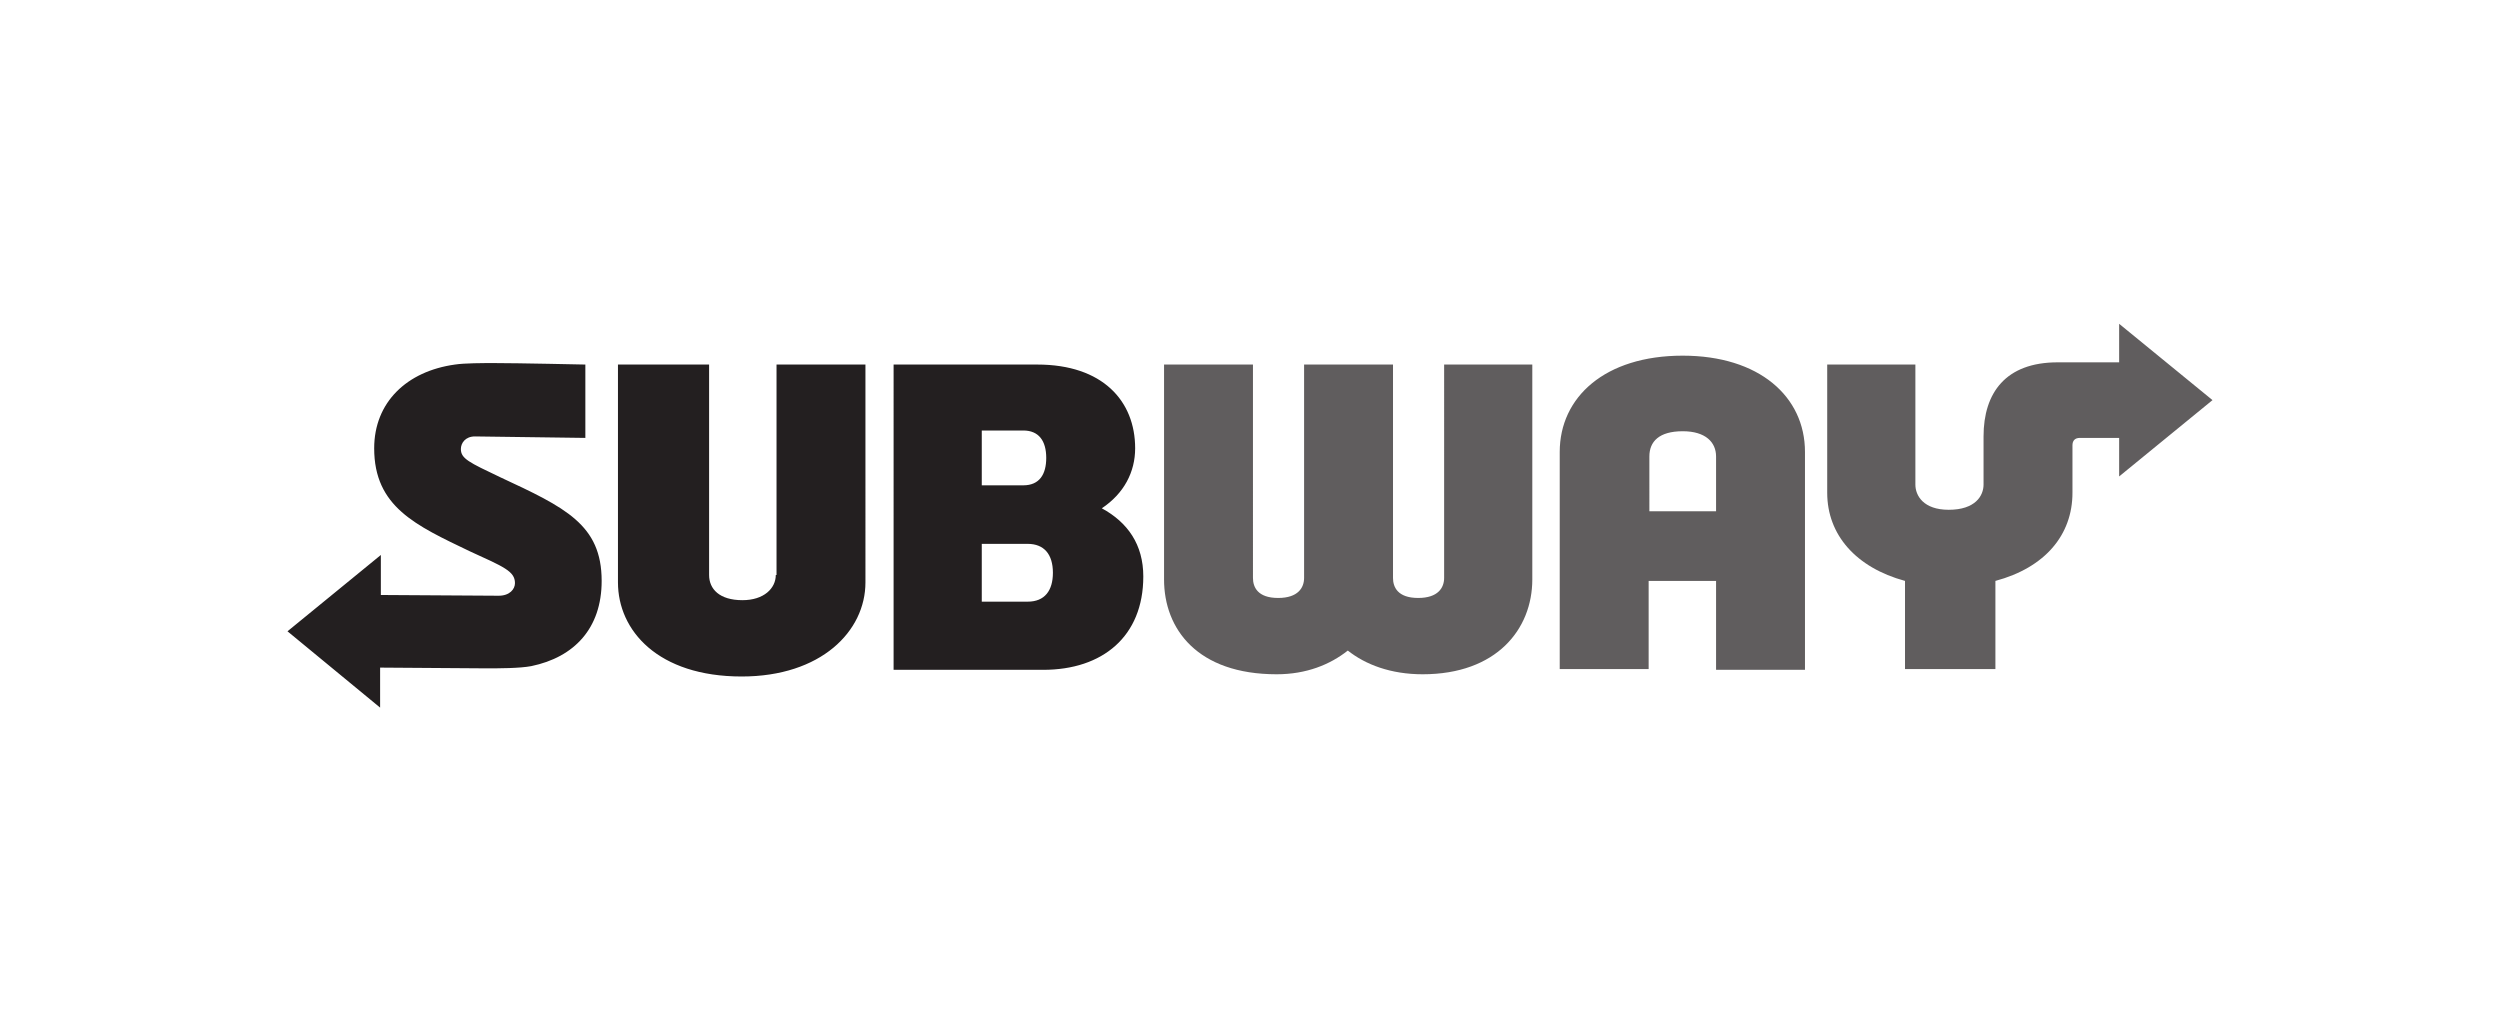
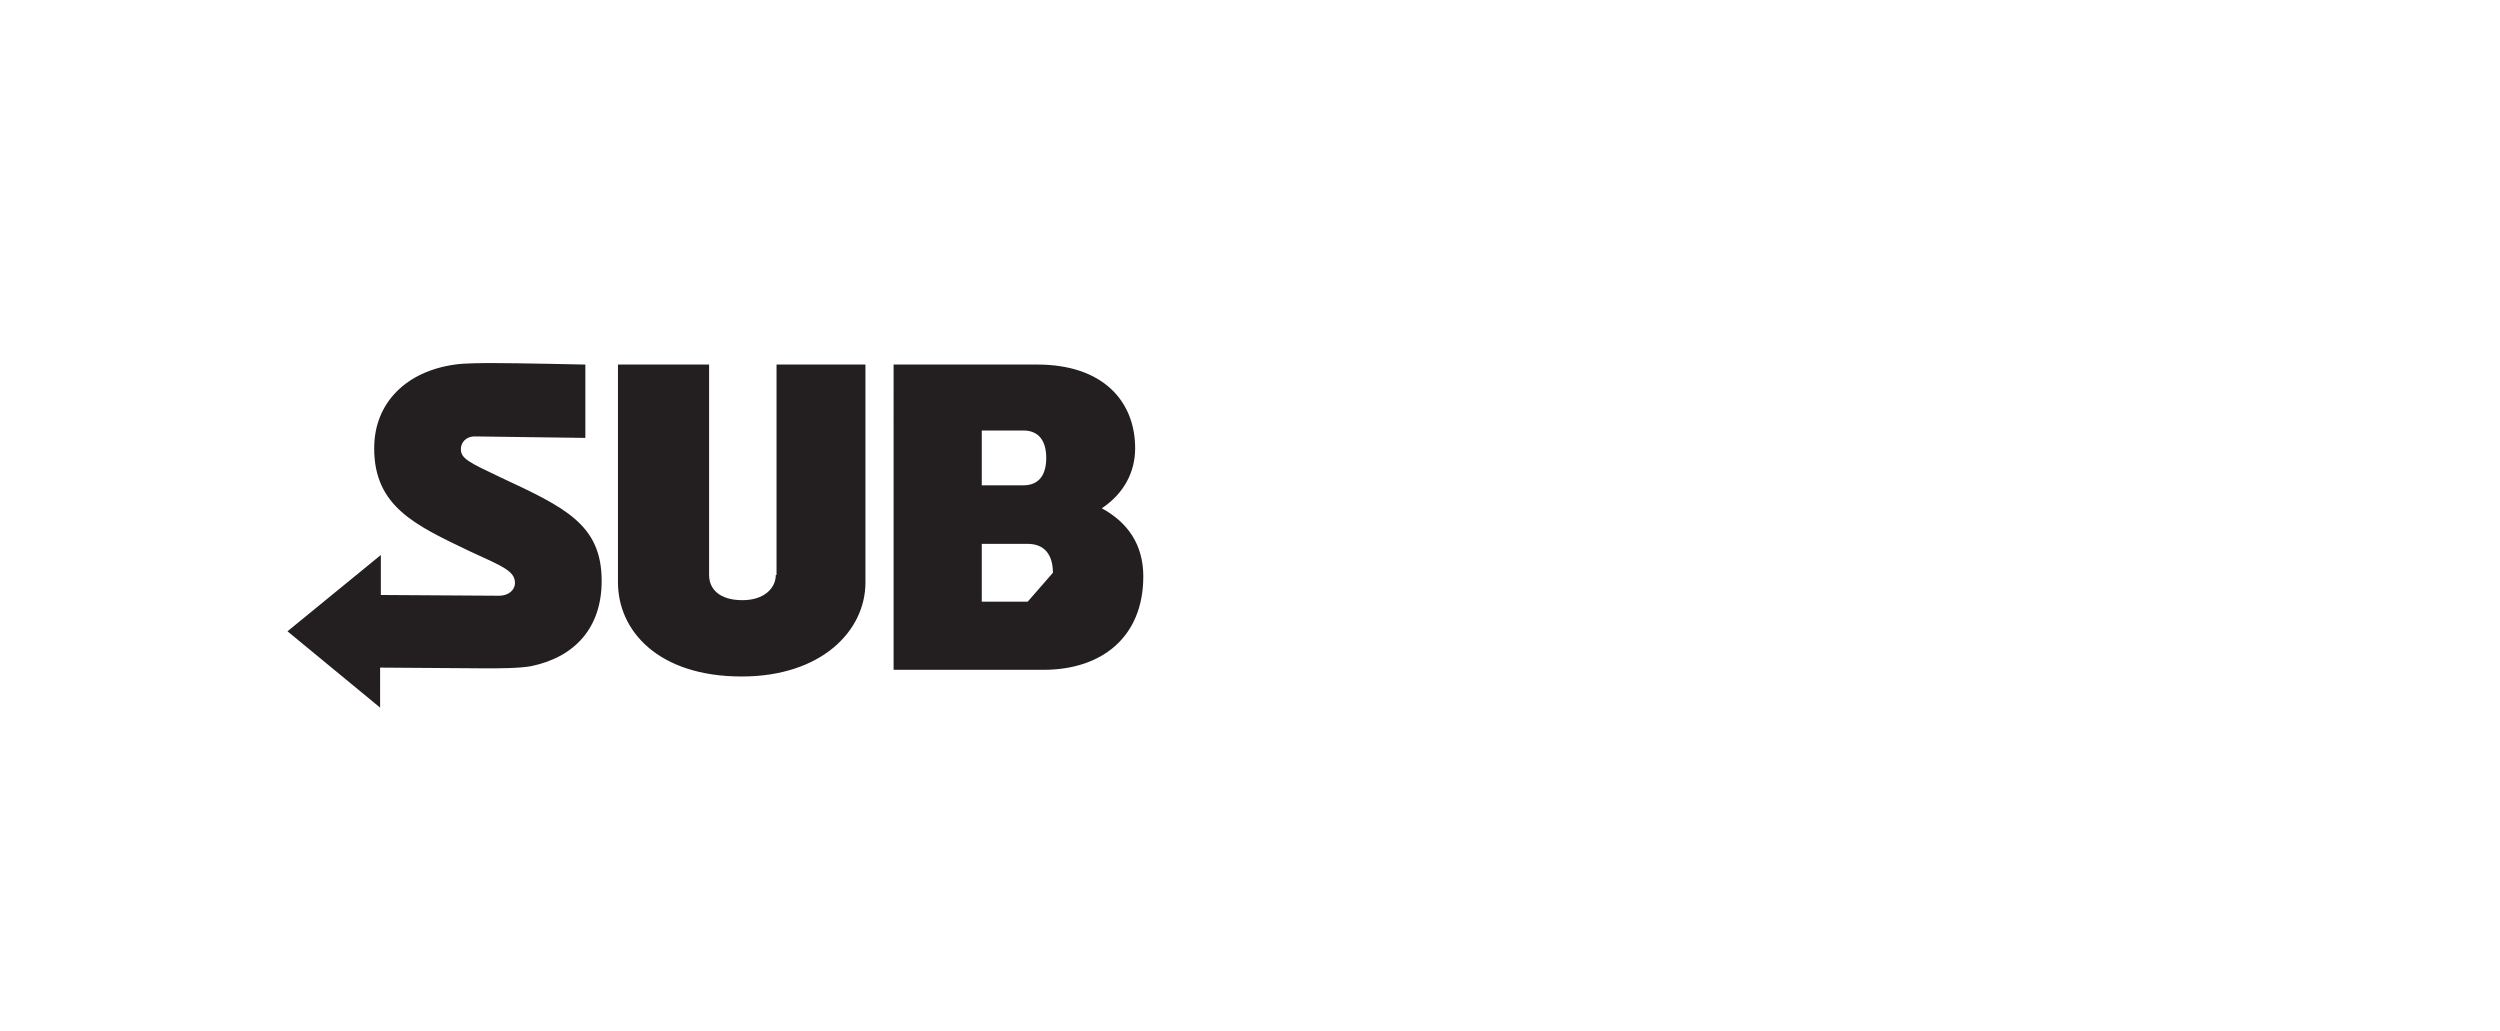
<svg xmlns="http://www.w3.org/2000/svg" version="1.1" id="Layer_1" x="0px" y="0px" viewBox="0 0 337.4 139.2" style="enable-background:new 0 0 337.4 139.2;" xml:space="preserve">
  <style type="text/css">
	.st0{fill:#231F20;}
	.st1{opacity:0.72;fill:#231F20;}
	.st2{opacity:0.72;}
	.st3{fill-rule:evenodd;clip-rule:evenodd;fill:#231F20;}
	.st4{fill:url(#SVGID_1_);}
	.st5{fill:url(#SVGID_00000103232839165623269610000002715623008634909603_);}
</style>
  <g>
-     <path class="st0" d="M81.2,78.4c0,6.4-3.7,10.3-9.5,11.5c-1.6,0.3-4.3,0.3-6.2,0.3l-14.2-0.1v5.4L38.8,85.2l12.6-10.3v5.4l15.9,0.1   c1.5,0,2.2-0.9,2.2-1.7c0-1.6-1.5-2.2-6.1-4.3c-7.3-3.5-12.9-6-12.9-13.9c0-6.2,4.4-10.4,10.9-11.3c1.3-0.2,3.8-0.2,5.3-0.2   c3.2,0,12.3,0.2,12.3,0.2v9.9l-14.9-0.2c-1.3,0-1.9,0.9-1.9,1.7c0,1.3,1.1,1.8,5.3,3.8C76.3,68.5,81.2,70.8,81.2,78.4z M104.7,77.6   c0,1.8-1.6,3.4-4.5,3.4c-3.1,0-4.5-1.5-4.5-3.4V49.2H83.4v29.4c0,6.5,5.4,12.7,16.7,12.7c10.7,0,16.7-6.1,16.7-12.7V49.2h-12V77.6z    M154.3,77.8c0,8.1-5.5,12.6-13.5,12.6h-20.2V49.2H140c8.8,0,13.2,4.9,13.2,11.3c0,3.2-1.5,6.1-4.5,8.1   C152.2,70.5,154.3,73.5,154.3,77.8z M132.5,65.5h5.6c2.2,0,3.1-1.5,3.1-3.7c0-2.3-1-3.7-3.1-3.7h-5.6V65.5z M142.1,77.3   c0-2.5-1.2-3.9-3.4-3.9h-6.2v7.8h6.2C141,81.2,142.1,79.7,142.1,77.3z" />
+     <path class="st0" d="M81.2,78.4c0,6.4-3.7,10.3-9.5,11.5c-1.6,0.3-4.3,0.3-6.2,0.3l-14.2-0.1v5.4L38.8,85.2l12.6-10.3v5.4l15.9,0.1   c1.5,0,2.2-0.9,2.2-1.7c0-1.6-1.5-2.2-6.1-4.3c-7.3-3.5-12.9-6-12.9-13.9c0-6.2,4.4-10.4,10.9-11.3c1.3-0.2,3.8-0.2,5.3-0.2   c3.2,0,12.3,0.2,12.3,0.2v9.9l-14.9-0.2c-1.3,0-1.9,0.9-1.9,1.7c0,1.3,1.1,1.8,5.3,3.8C76.3,68.5,81.2,70.8,81.2,78.4z M104.7,77.6   c0,1.8-1.6,3.4-4.5,3.4c-3.1,0-4.5-1.5-4.5-3.4V49.2H83.4v29.4c0,6.5,5.4,12.7,16.7,12.7c10.7,0,16.7-6.1,16.7-12.7V49.2h-12V77.6z    M154.3,77.8c0,8.1-5.5,12.6-13.5,12.6h-20.2V49.2H140c8.8,0,13.2,4.9,13.2,11.3c0,3.2-1.5,6.1-4.5,8.1   C152.2,70.5,154.3,73.5,154.3,77.8z M132.5,65.5h5.6c2.2,0,3.1-1.5,3.1-3.7c0-2.3-1-3.7-3.1-3.7h-5.6V65.5z M142.1,77.3   c0-2.5-1.2-3.9-3.4-3.9h-6.2v7.8h6.2z" />
    <g class="st2">
-       <path class="st0" d="M194.8,49.2h12v29c0,6.7-4.8,12.8-14.8,12.8c-4.3,0-7.7-1.3-10.1-3.2c-2.4,1.9-5.6,3.2-9.6,3.2    c-10.7,0-15.2-6.1-15.2-12.8v-29h12V78c0,1.2,0.6,2.7,3.4,2.7c2.7,0,3.5-1.4,3.5-2.7V49.2h12V78c0,1.2,0.6,2.7,3.4,2.7    c2.7,0,3.5-1.4,3.5-2.7V49.2z M258.5,65.4V49.2h-11.9v17.3c0,5.7,3.9,10.1,10.5,11.9v11.9h12.2V78.4c6.7-1.8,10.4-6.2,10.4-11.9    v-6.4c0-0.6,0.3-1,1-1h5.3v5.2L298.6,54L286,43.7v5.2h-8.3c-7,0-10,4.1-10,10v6.5c0,1.5-1.1,3.4-4.7,3.4    C259.6,68.8,258.5,66.9,258.5,65.4z M243.6,61v29.4h-12v-12h-9.1v11.9h-12V61c0-7.4,6.1-13,16.6-13C237.4,48,243.6,53.5,243.6,61z     M231.6,69v-7.4c0-1.9-1.4-3.4-4.5-3.4c-3.2,0-4.5,1.4-4.5,3.4V69H231.6z" />
-     </g>
+       </g>
  </g>
</svg>